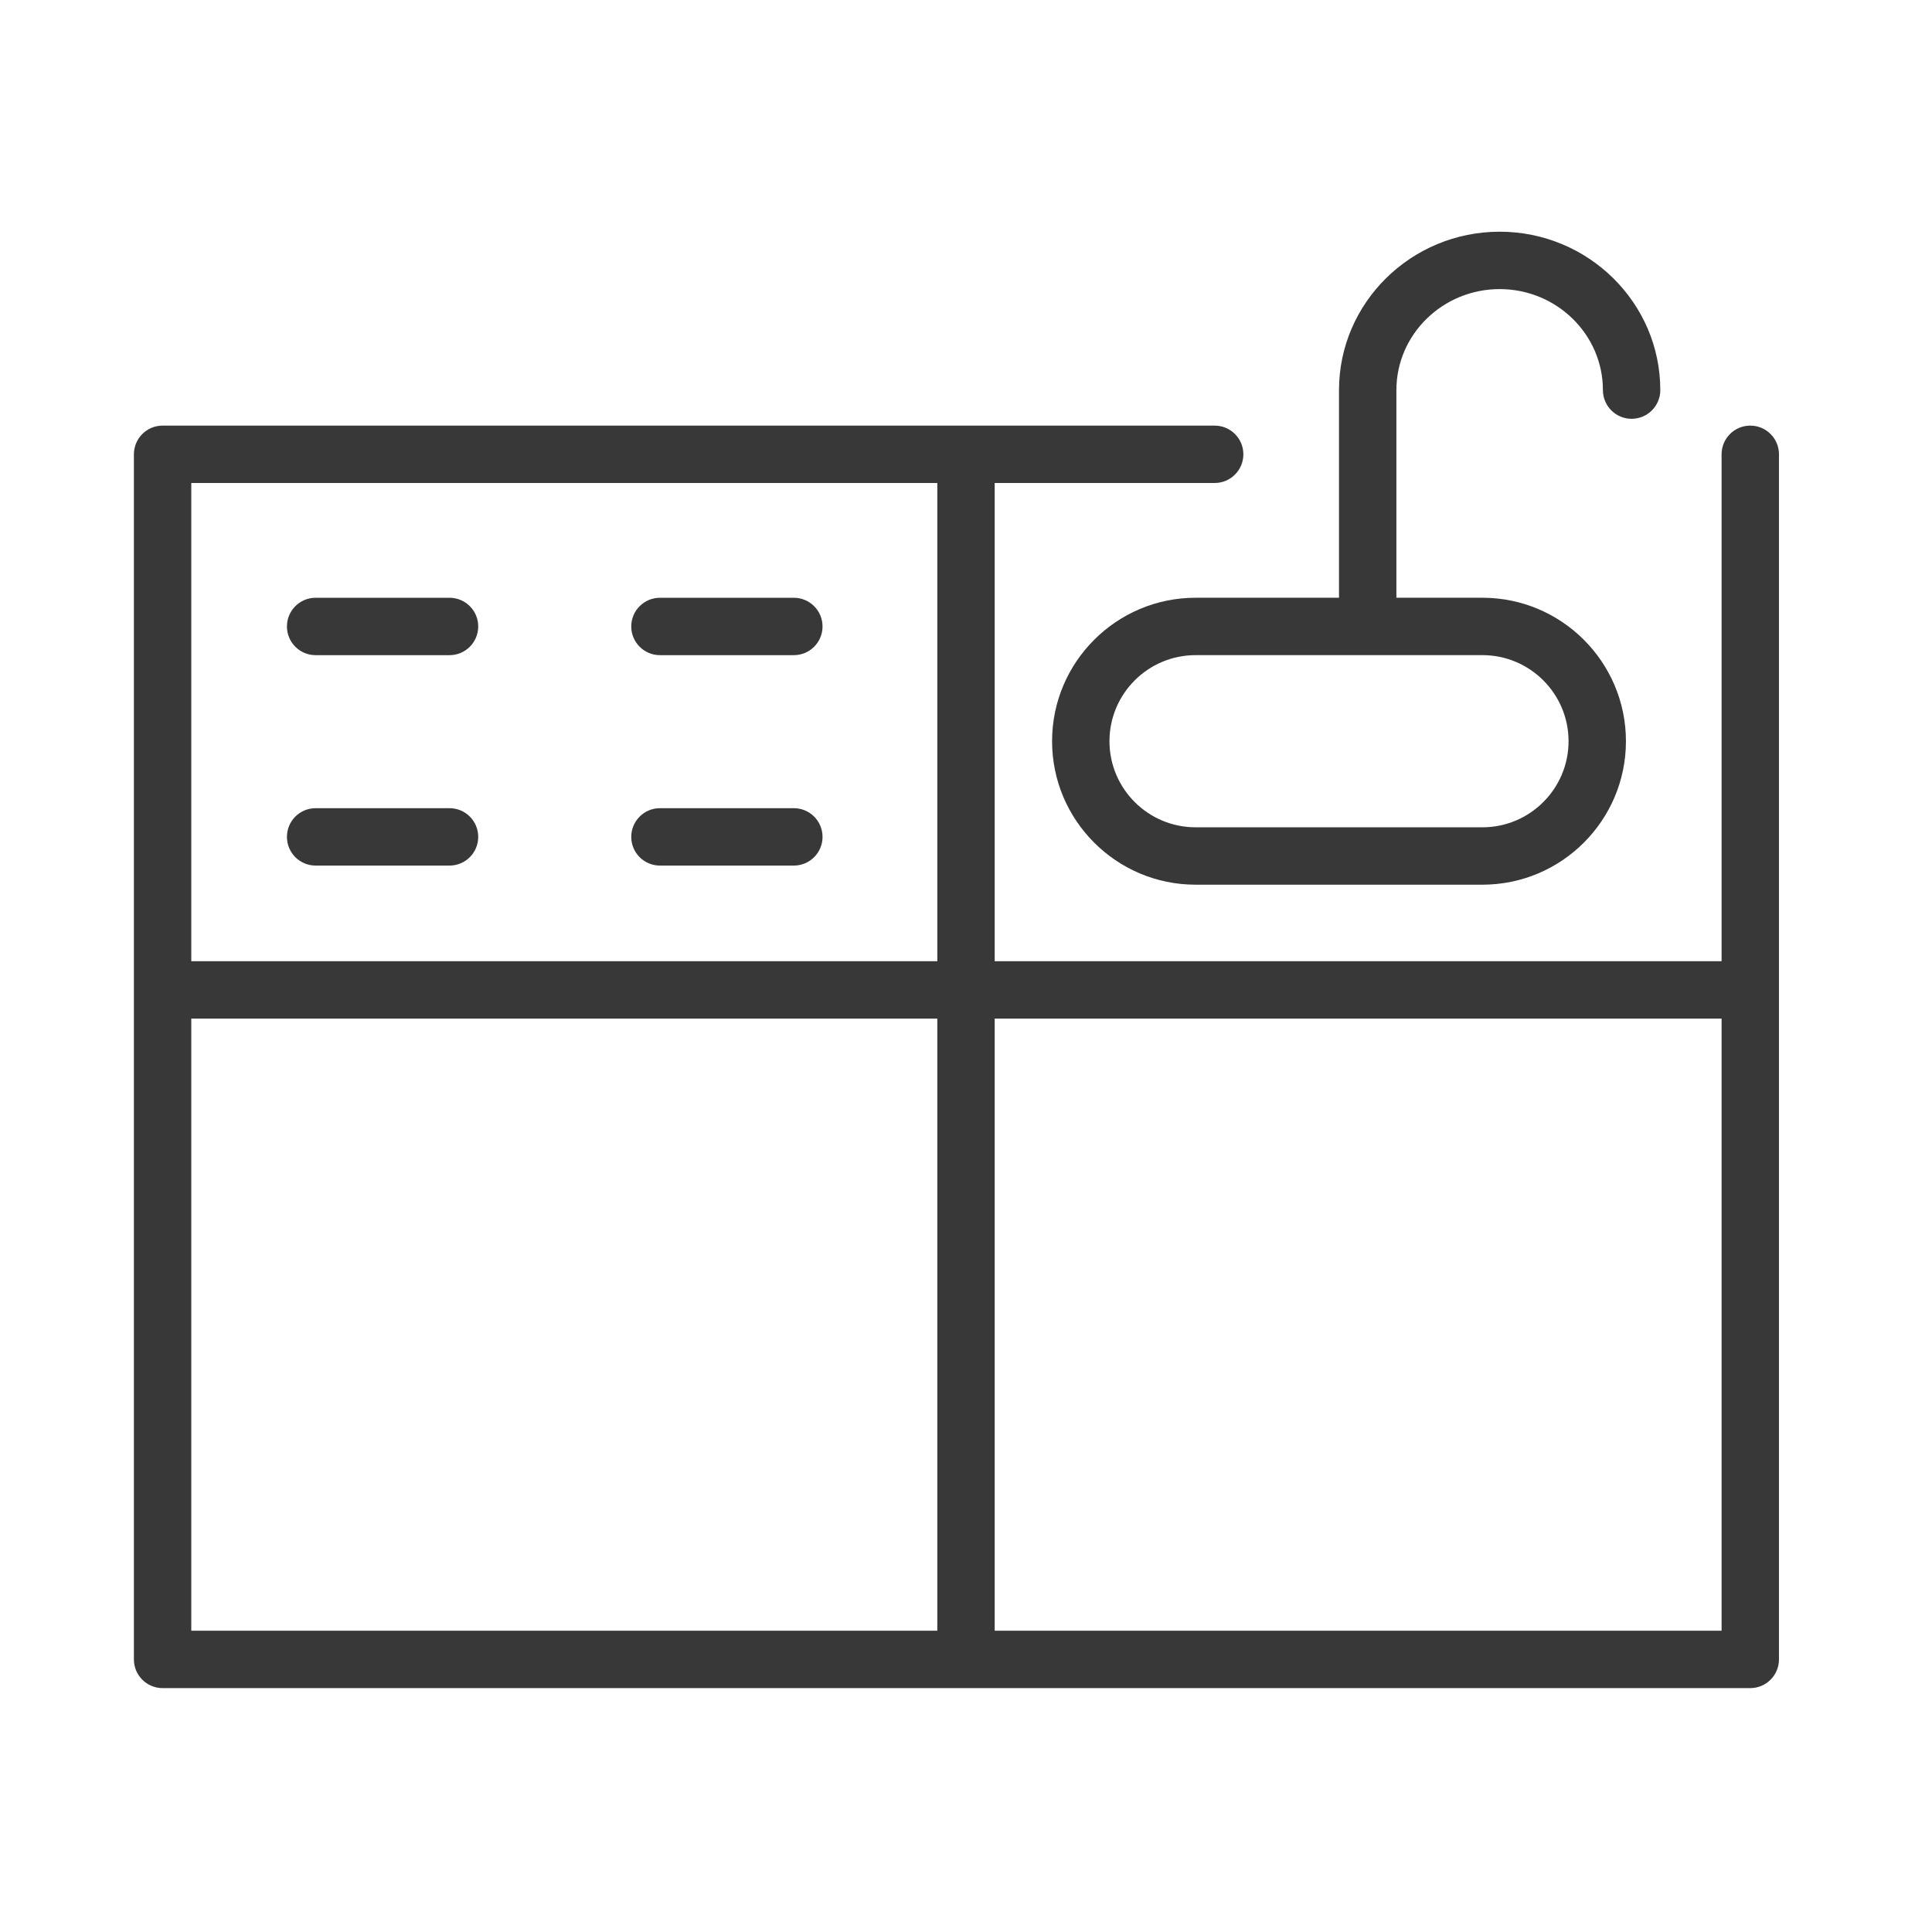
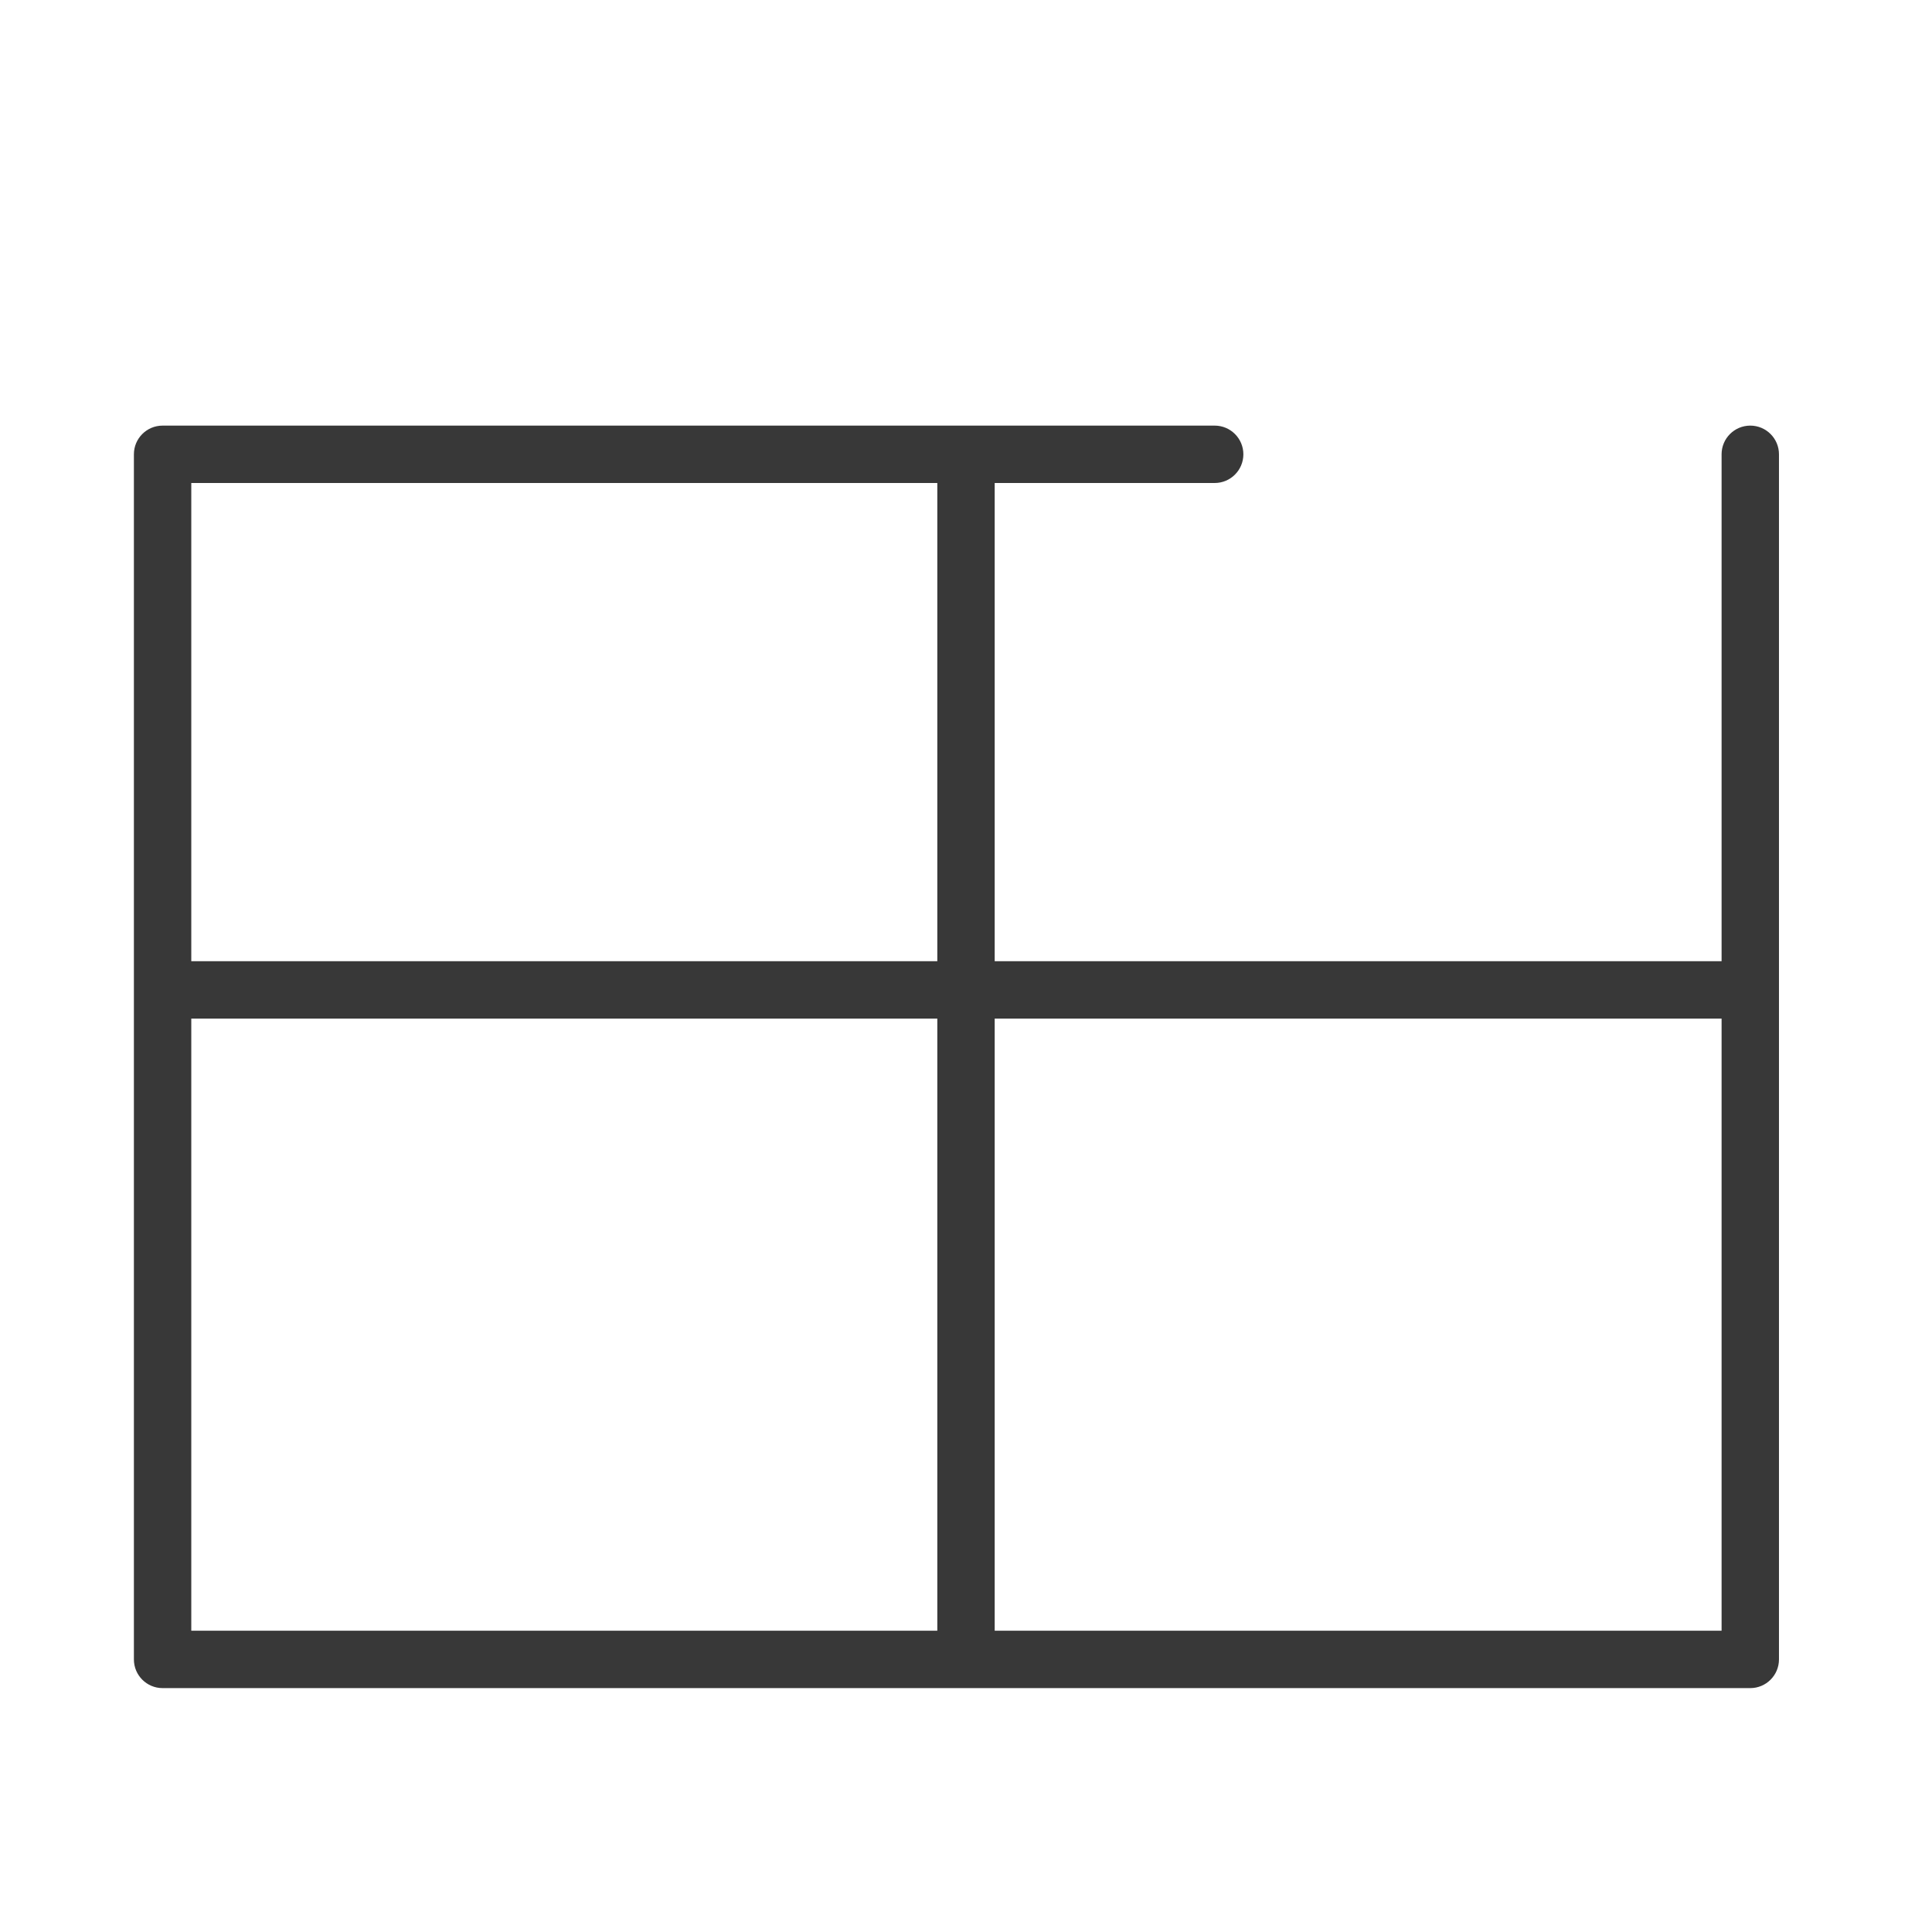
<svg xmlns="http://www.w3.org/2000/svg" width="101" height="101" viewBox="0 0 101 101" fill="none">
  <path d="M91.5 22.25C90.672 22.25 90 22.921 90 23.75V50.25H52V25.25H63.5C64.328 25.25 65 24.579 65 23.75C65 22.921 64.328 22.25 63.5 22.25H8.5C7.671 22.25 7 22.921 7 23.75V86.75C7 87.578 7.671 88.25 8.5 88.25H91.5C92.328 88.25 93 87.578 93 86.75V23.75C93 22.921 92.328 22.25 91.5 22.25ZM49 25.25V50.25H10V25.25H49ZM10 53.25H49V85.25H10V53.25ZM52 85.25V53.25H90V85.25H52Z" fill="#383838" />
-   <path d="M62.5 31.249C58.364 31.249 55 34.613 55 38.749C55 42.885 58.364 46.249 62.5 46.249H77.5C81.636 46.249 85 42.885 85 38.749C85 34.613 81.636 31.249 77.5 31.249H73V20.394C73 17.482 75.422 15.113 78.398 15.113C81.374 15.113 83.796 17.482 83.796 20.394C83.796 21.223 84.468 21.894 85.296 21.894C86.124 21.894 86.796 21.223 86.796 20.394C86.796 15.828 83.028 12.113 78.398 12.113C73.768 12.113 70 15.827 70 20.394V31.249H62.5ZM82 38.749C82 41.23 79.981 43.249 77.5 43.249H62.5C60.019 43.249 58 41.23 58 38.749C58 36.268 60.019 34.249 62.5 34.249H77.5C79.981 34.249 82 36.268 82 38.749Z" fill="#383838" />
-   <path d="M16.5 34.25H23.5C24.329 34.25 25 33.579 25 32.75C25 31.921 24.329 31.25 23.5 31.25H16.5C15.671 31.25 15 31.921 15 32.75C15 33.579 15.671 34.25 16.5 34.25Z" fill="#383838" />
-   <path d="M16.5 45.25H23.5C24.329 45.25 25 44.579 25 43.75C25 42.921 24.329 42.25 23.5 42.25H16.5C15.671 42.25 15 42.921 15 43.75C15 44.579 15.671 45.25 16.5 45.25Z" fill="#383838" />
-   <path d="M34.5 34.25H41.5C42.329 34.25 43 33.579 43 32.75C43 31.921 42.329 31.25 41.5 31.25H34.5C33.671 31.25 33 31.921 33 32.75C33 33.579 33.671 34.25 34.5 34.25Z" fill="#383838" />
-   <path d="M34.5 45.25H41.5C42.329 45.25 43 44.579 43 43.75C43 42.921 42.329 42.25 41.5 42.25H34.5C33.671 42.25 33 42.921 33 43.75C33 44.579 33.671 45.25 34.5 45.25Z" fill="#383838" />
</svg>